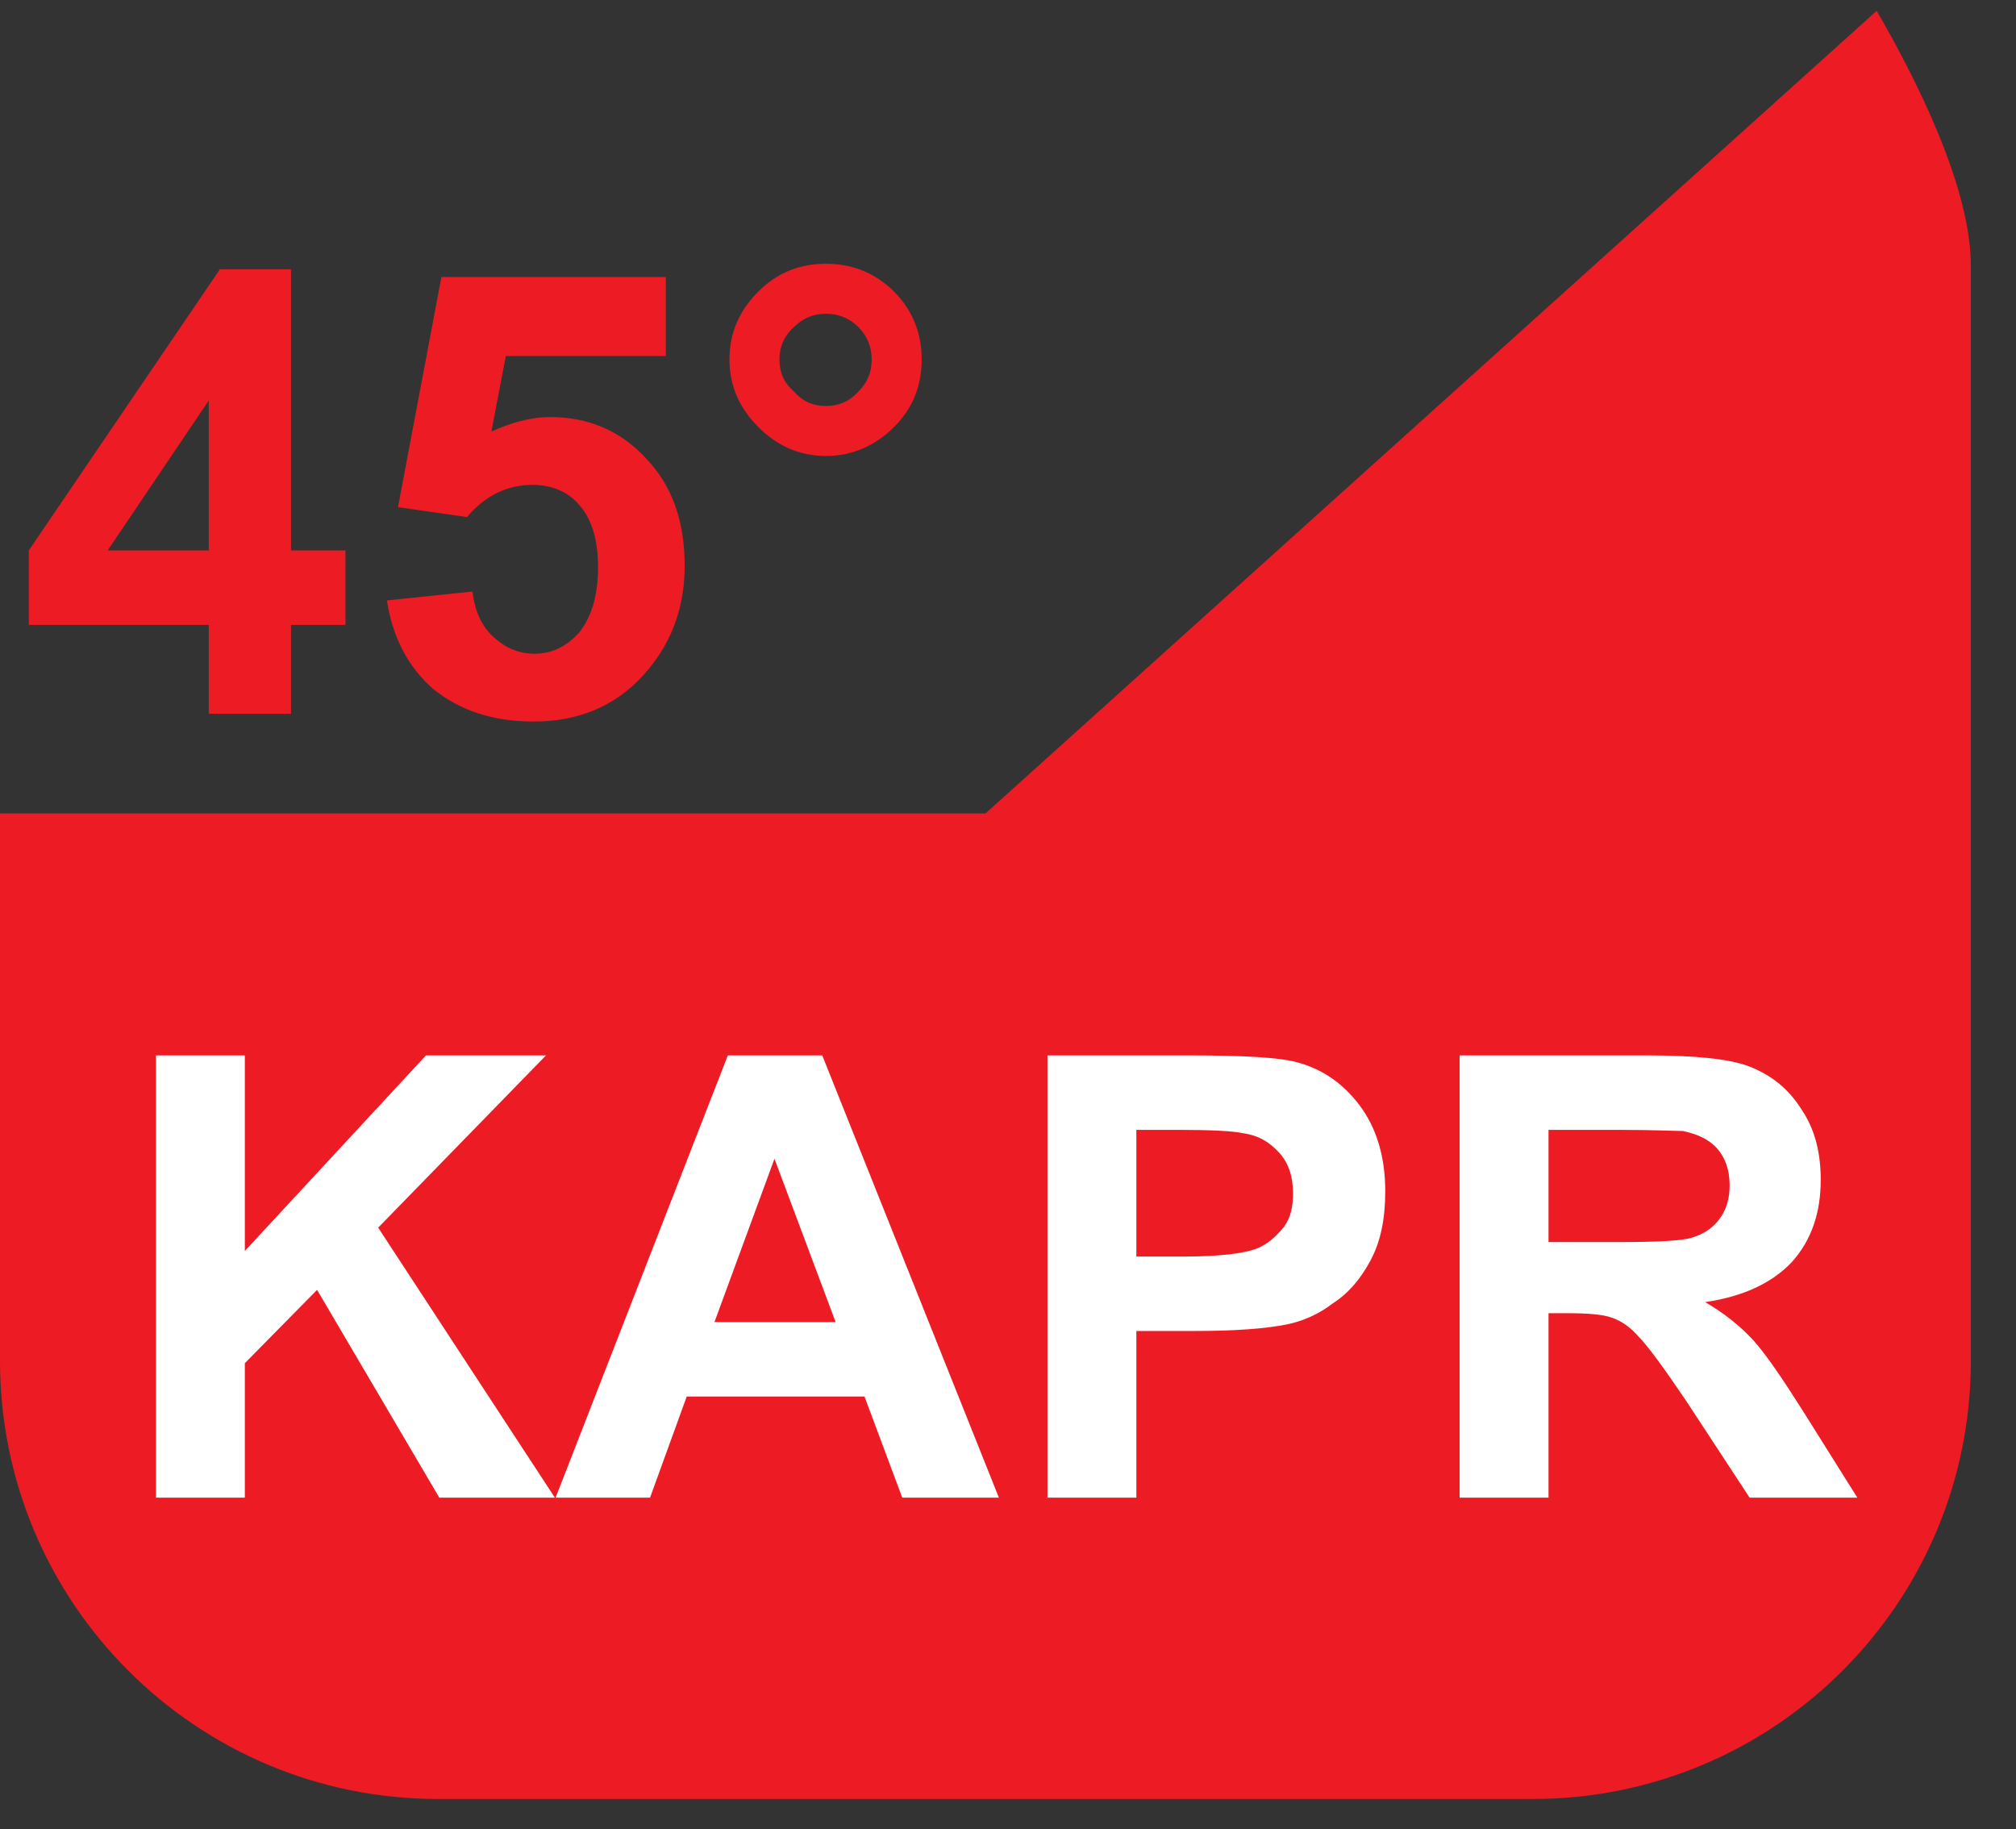
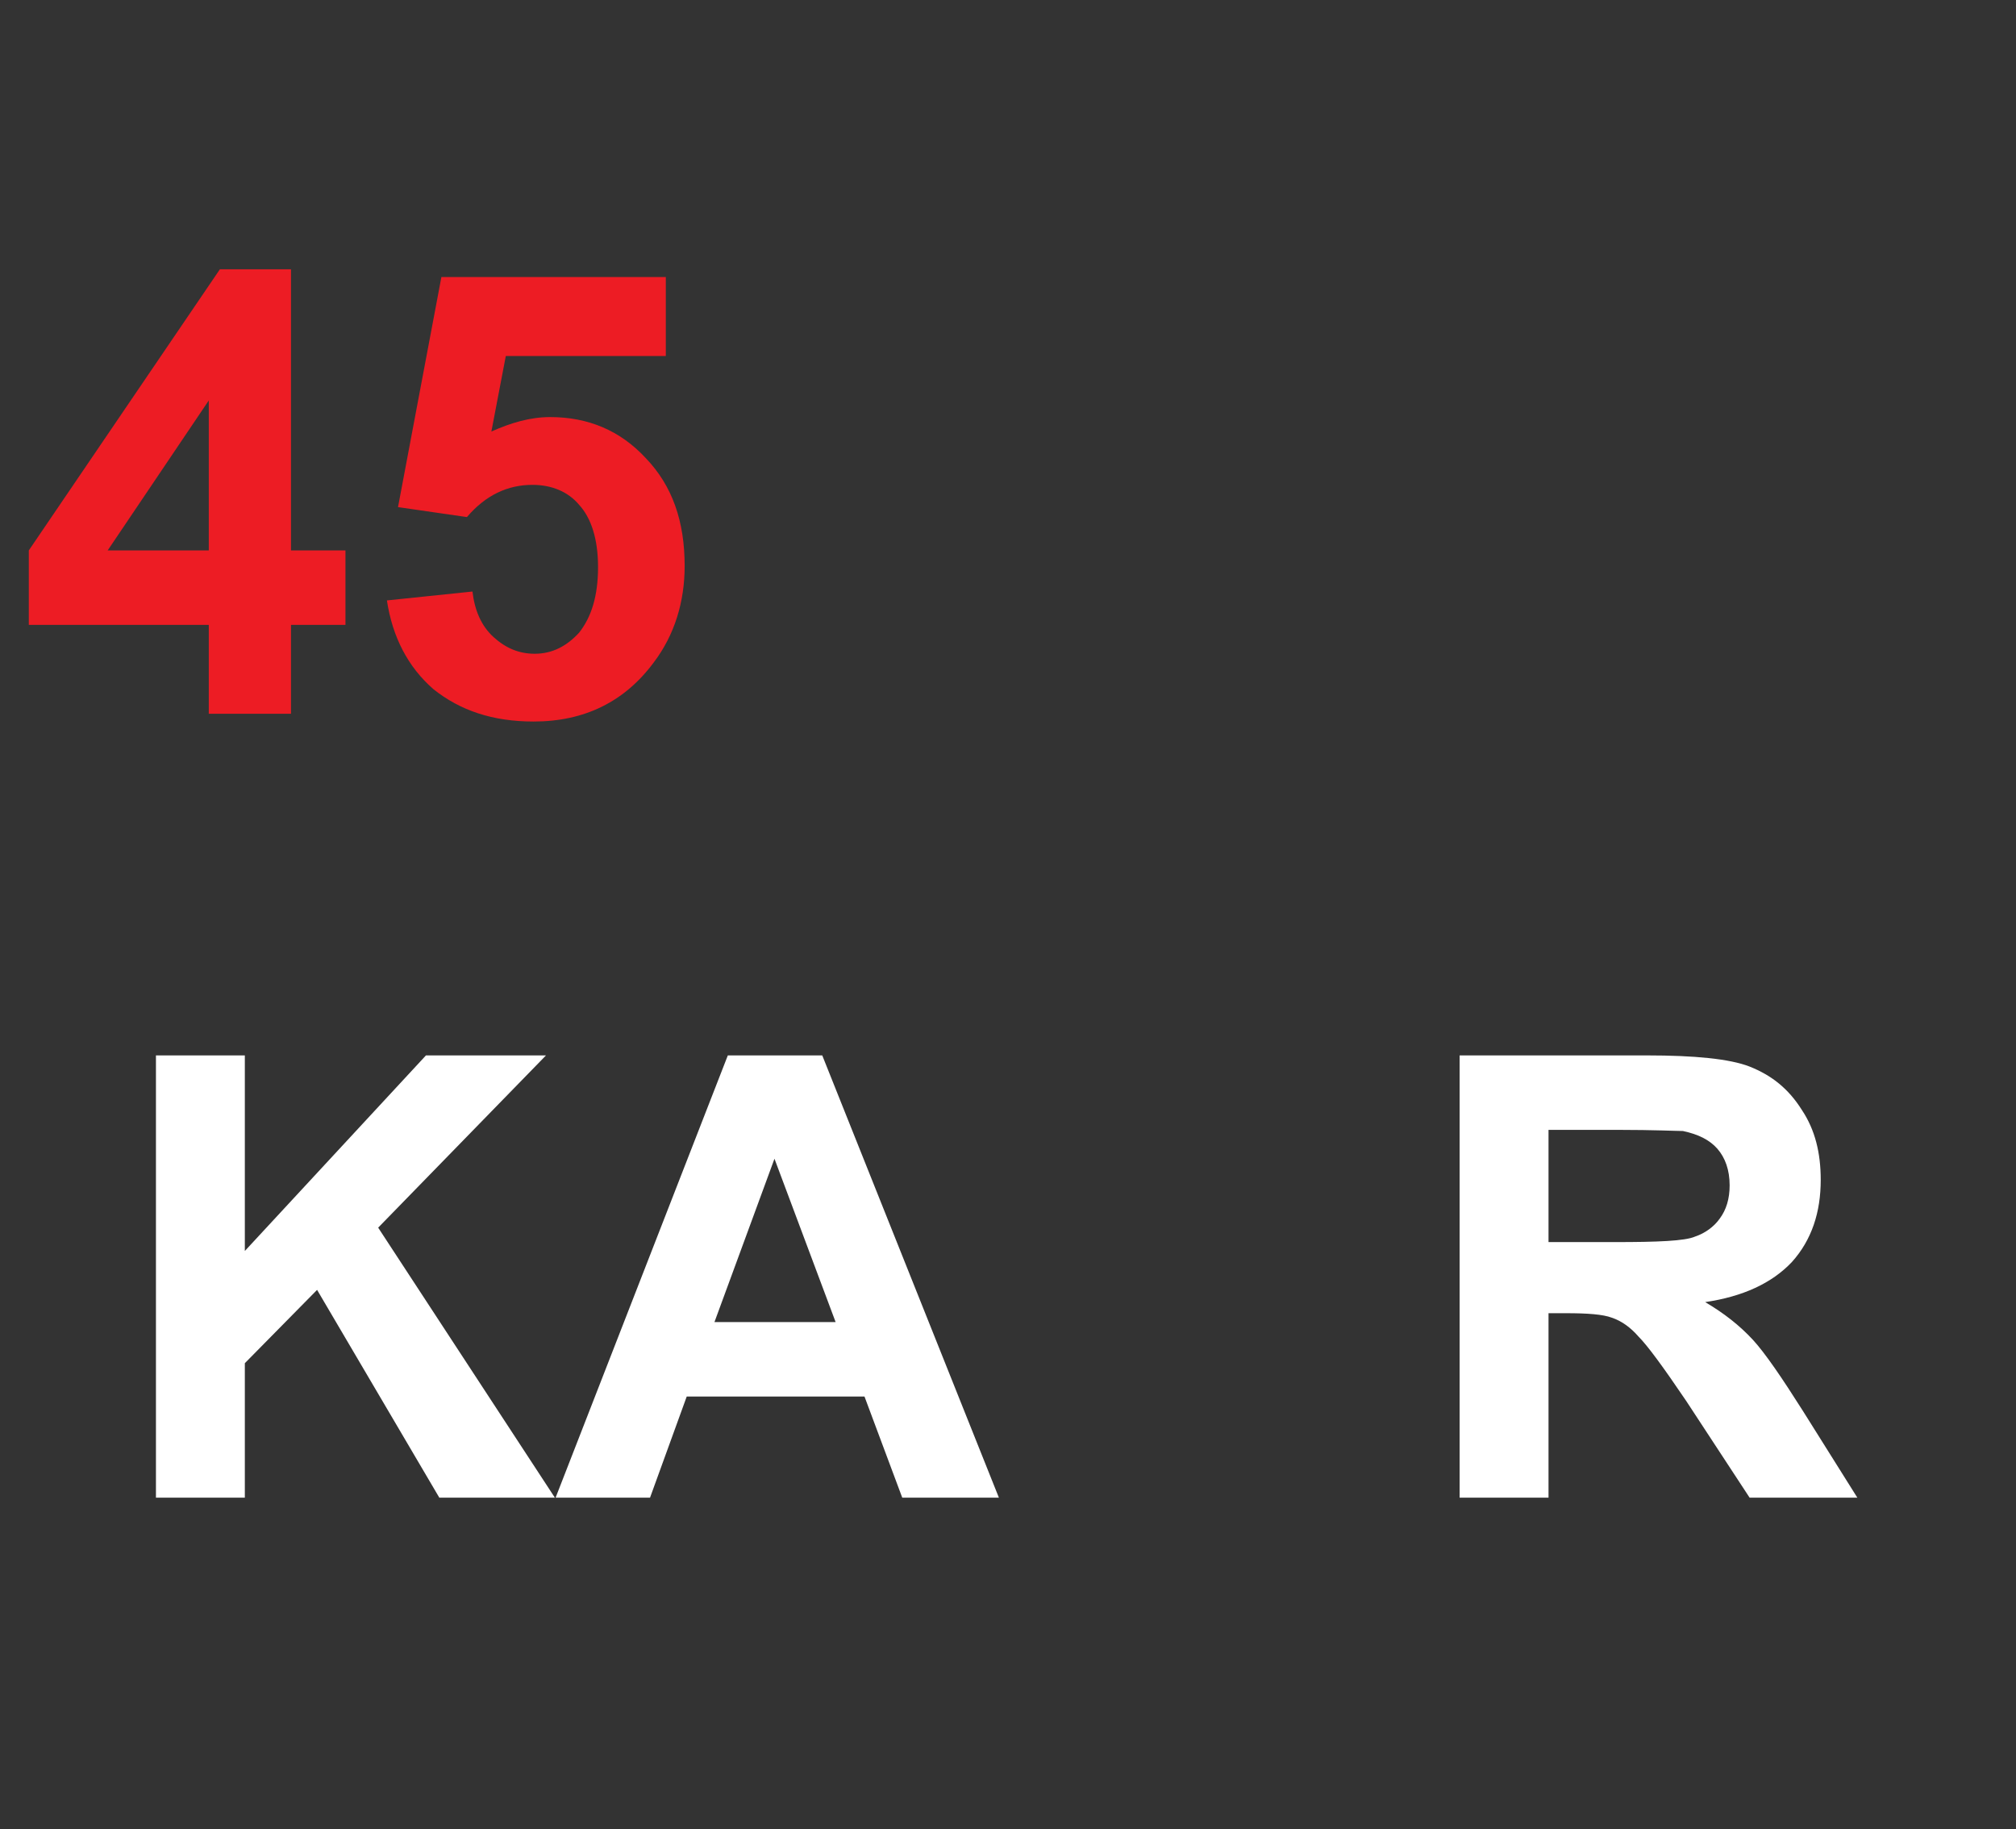
<svg xmlns="http://www.w3.org/2000/svg" xmlns:xlink="http://www.w3.org/1999/xlink" width="28.35pt" height="25.72pt" viewBox="0 0 28.35 25.72" version="1.2">
  <rect x="0" y="0" width="28.35" height="25.72" fill="#333333" stroke="none" />
  <defs>
    <g>
      <symbol overflow="visible" id="glyph0-0">
-         <path style="stroke:none;" d="M 5.422 0 L 5.422 -5.422 L 1.078 -5.422 L 1.078 0 Z M 1.219 -5.297 L 5.297 -5.297 L 5.297 -0.141 L 1.219 -0.141 Z M 1.219 -5.297 " />
-       </symbol>
+         </symbol>
      <symbol overflow="visible" id="glyph0-1">
        <path style="stroke:none;" d="M 1.906 0 L 1.906 -1.891 L 2.922 -2.922 L 4.641 0 L 6.266 0 L 3.781 -3.797 L 6.141 -6.219 L 4.453 -6.219 L 1.906 -3.469 L 1.906 -6.219 L 0.656 -6.219 L 0.656 0 Z M 1.906 0 " />
      </symbol>
      <symbol overflow="visible" id="glyph0-2">
        <path style="stroke:none;" d="M 3.75 -6.219 L 2.422 -6.219 L 0 0 L 1.328 0 L 1.844 -1.422 L 4.344 -1.422 L 4.875 0 L 6.234 0 Z M 2.234 -2.469 L 3.078 -4.766 L 3.938 -2.469 Z M 2.234 -2.469 " />
      </symbol>
      <symbol overflow="visible" id="glyph0-3">
-         <path style="stroke:none;" d="M 1.891 0 L 1.891 -2.344 L 2.703 -2.344 C 3.281 -2.344 3.703 -2.375 4.016 -2.438 C 4.234 -2.484 4.453 -2.578 4.656 -2.734 C 4.875 -2.875 5.047 -3.078 5.188 -3.344 C 5.328 -3.609 5.391 -3.922 5.391 -4.312 C 5.391 -4.797 5.266 -5.203 5.031 -5.516 C 4.797 -5.828 4.5 -6.031 4.141 -6.125 C 3.906 -6.188 3.422 -6.219 2.656 -6.219 L 0.641 -6.219 L 0.641 0 Z M 2.5 -5.172 C 2.938 -5.172 3.25 -5.156 3.391 -5.125 C 3.609 -5.094 3.766 -5 3.906 -4.844 C 4.031 -4.703 4.094 -4.516 4.094 -4.281 C 4.094 -4.094 4.062 -3.938 3.969 -3.812 C 3.859 -3.672 3.734 -3.562 3.578 -3.5 C 3.406 -3.438 3.078 -3.391 2.578 -3.391 L 1.891 -3.391 L 1.891 -5.172 Z M 2.5 -5.172 " />
-       </symbol>
+         </symbol>
      <symbol overflow="visible" id="glyph0-4">
        <path style="stroke:none;" d="M 1.891 0 L 1.891 -2.594 L 2.141 -2.594 C 2.438 -2.594 2.656 -2.578 2.781 -2.531 C 2.922 -2.484 3.047 -2.391 3.156 -2.266 C 3.281 -2.141 3.5 -1.844 3.828 -1.359 L 4.719 0 L 6.234 0 L 5.469 -1.219 C 5.172 -1.688 4.938 -2.031 4.766 -2.219 C 4.578 -2.422 4.359 -2.594 4.094 -2.75 C 4.625 -2.828 5.031 -3.016 5.312 -3.312 C 5.594 -3.625 5.719 -4.016 5.719 -4.469 C 5.719 -4.844 5.641 -5.172 5.453 -5.453 C 5.266 -5.75 5.031 -5.938 4.719 -6.062 C 4.438 -6.172 3.938 -6.219 3.281 -6.219 L 0.641 -6.219 L 0.641 0 Z M 1.891 -5.172 L 2.875 -5.172 C 3.375 -5.172 3.688 -5.156 3.781 -5.156 C 4 -5.109 4.156 -5.031 4.266 -4.906 C 4.375 -4.781 4.438 -4.609 4.438 -4.391 C 4.438 -4.203 4.391 -4.047 4.297 -3.922 C 4.219 -3.812 4.094 -3.719 3.953 -3.672 C 3.812 -3.609 3.422 -3.594 2.828 -3.594 L 1.891 -3.594 Z M 1.891 -5.172 " />
      </symbol>
      <symbol overflow="visible" id="glyph0-5">
        <path style="stroke:none;" d="M 3.859 0 L 3.859 -1.25 L 4.625 -1.25 L 4.625 -2.297 L 3.859 -2.297 L 3.859 -6.25 L 2.859 -6.25 L 0.172 -2.297 L 0.172 -1.25 L 2.703 -1.25 L 2.703 0 Z M 1.281 -2.297 L 2.703 -4.406 L 2.703 -2.297 Z M 1.281 -2.297 " />
      </symbol>
      <symbol overflow="visible" id="glyph0-6">
        <path style="stroke:none;" d="M 1.031 -0.344 C 1.406 -0.047 1.859 0.109 2.438 0.109 C 3.156 0.109 3.719 -0.172 4.125 -0.719 C 4.422 -1.109 4.562 -1.578 4.562 -2.078 C 4.562 -2.703 4.391 -3.203 4.016 -3.594 C 3.656 -3.984 3.203 -4.172 2.672 -4.172 C 2.391 -4.172 2.125 -4.094 1.844 -3.969 L 2.047 -5.031 L 4.297 -5.031 L 4.297 -6.141 L 1.141 -6.141 L 0.531 -2.906 L 1.5 -2.766 C 1.766 -3.078 2.078 -3.219 2.422 -3.219 C 2.688 -3.219 2.922 -3.125 3.078 -2.938 C 3.25 -2.75 3.344 -2.453 3.344 -2.062 C 3.344 -1.656 3.25 -1.359 3.078 -1.141 C 2.906 -0.953 2.703 -0.844 2.453 -0.844 C 2.234 -0.844 2.047 -0.922 1.875 -1.078 C 1.703 -1.234 1.609 -1.453 1.578 -1.719 L 0.375 -1.594 C 0.453 -1.078 0.672 -0.656 1.031 -0.344 Z M 1.031 -0.344 " />
      </symbol>
      <symbol overflow="visible" id="glyph0-7">
-         <path style="stroke:none;" d="M 0.766 -4.031 C 1.031 -3.766 1.344 -3.625 1.719 -3.625 C 2.078 -3.625 2.406 -3.766 2.672 -4.031 C 2.938 -4.297 3.062 -4.609 3.062 -4.984 C 3.062 -5.344 2.938 -5.672 2.672 -5.938 C 2.406 -6.203 2.078 -6.328 1.719 -6.328 C 1.344 -6.328 1.031 -6.203 0.766 -5.938 C 0.5 -5.672 0.359 -5.359 0.359 -4.984 C 0.359 -4.609 0.5 -4.297 0.766 -4.031 Z M 1.266 -5.438 C 1.391 -5.562 1.531 -5.625 1.719 -5.625 C 1.891 -5.625 2.047 -5.562 2.172 -5.438 C 2.297 -5.312 2.359 -5.156 2.359 -4.984 C 2.359 -4.797 2.297 -4.656 2.172 -4.531 C 2.047 -4.391 1.891 -4.328 1.719 -4.328 C 1.531 -4.328 1.391 -4.391 1.266 -4.531 C 1.125 -4.656 1.062 -4.797 1.062 -4.984 C 1.062 -5.156 1.125 -5.312 1.266 -5.438 Z M 1.266 -5.438 " />
-       </symbol>
+         </symbol>
    </g>
    <clipPath id="clip1">
-       <path d="M 0 0.152 L 27.715 0.152 L 27.715 25.293 L 0 25.293 Z M 0 0.152 " />
-     </clipPath>
+       </clipPath>
  </defs>
  <g id="surface1">
    <g clip-path="url(#clip1)" clip-rule="nonzero">
-       <path style=" stroke:none;fill-rule:nonzero;fill:rgb(92.94%,10.979%,14.119%);fill-opacity:1;" d="M 26.391 0.152 C 26.922 1.07 27.715 2.613 27.715 3.738 L 27.715 19.137 C 27.715 22.539 24.957 25.297 21.555 25.297 L 6.16 25.297 C 2.758 25.297 0 22.539 0 19.137 L 0 11.438 L 13.859 11.438 " />
-     </g>
+       </g>
    <g style="fill:rgb(100%,100%,100%);fill-opacity:1;">
      <use xlink:href="#glyph0-1" x="1.537" y="21.06" />
    </g>
    <g style="fill:rgb(100%,100%,100%);fill-opacity:1;">
      <use xlink:href="#glyph0-2" x="7.813" y="21.06" />
    </g>
    <g style="fill:rgb(100%,100%,100%);fill-opacity:1;">
      <use xlink:href="#glyph0-3" x="14.089" y="21.06" />
      <use xlink:href="#glyph0-4" x="19.885" y="21.06" />
    </g>
    <g style="fill:rgb(92.94%,10.979%,14.119%);fill-opacity:1;">
      <use xlink:href="#glyph0-5" x="0.233" y="10.037" />
    </g>
    <g style="fill:rgb(92.94%,10.979%,14.119%);fill-opacity:1;">
      <use xlink:href="#glyph0-6" x="5.066" y="10.037" />
    </g>
    <g style="fill:rgb(92.94%,10.979%,14.119%);fill-opacity:1;">
      <use xlink:href="#glyph0-7" x="9.899" y="10.037" />
    </g>
  </g>
</svg>